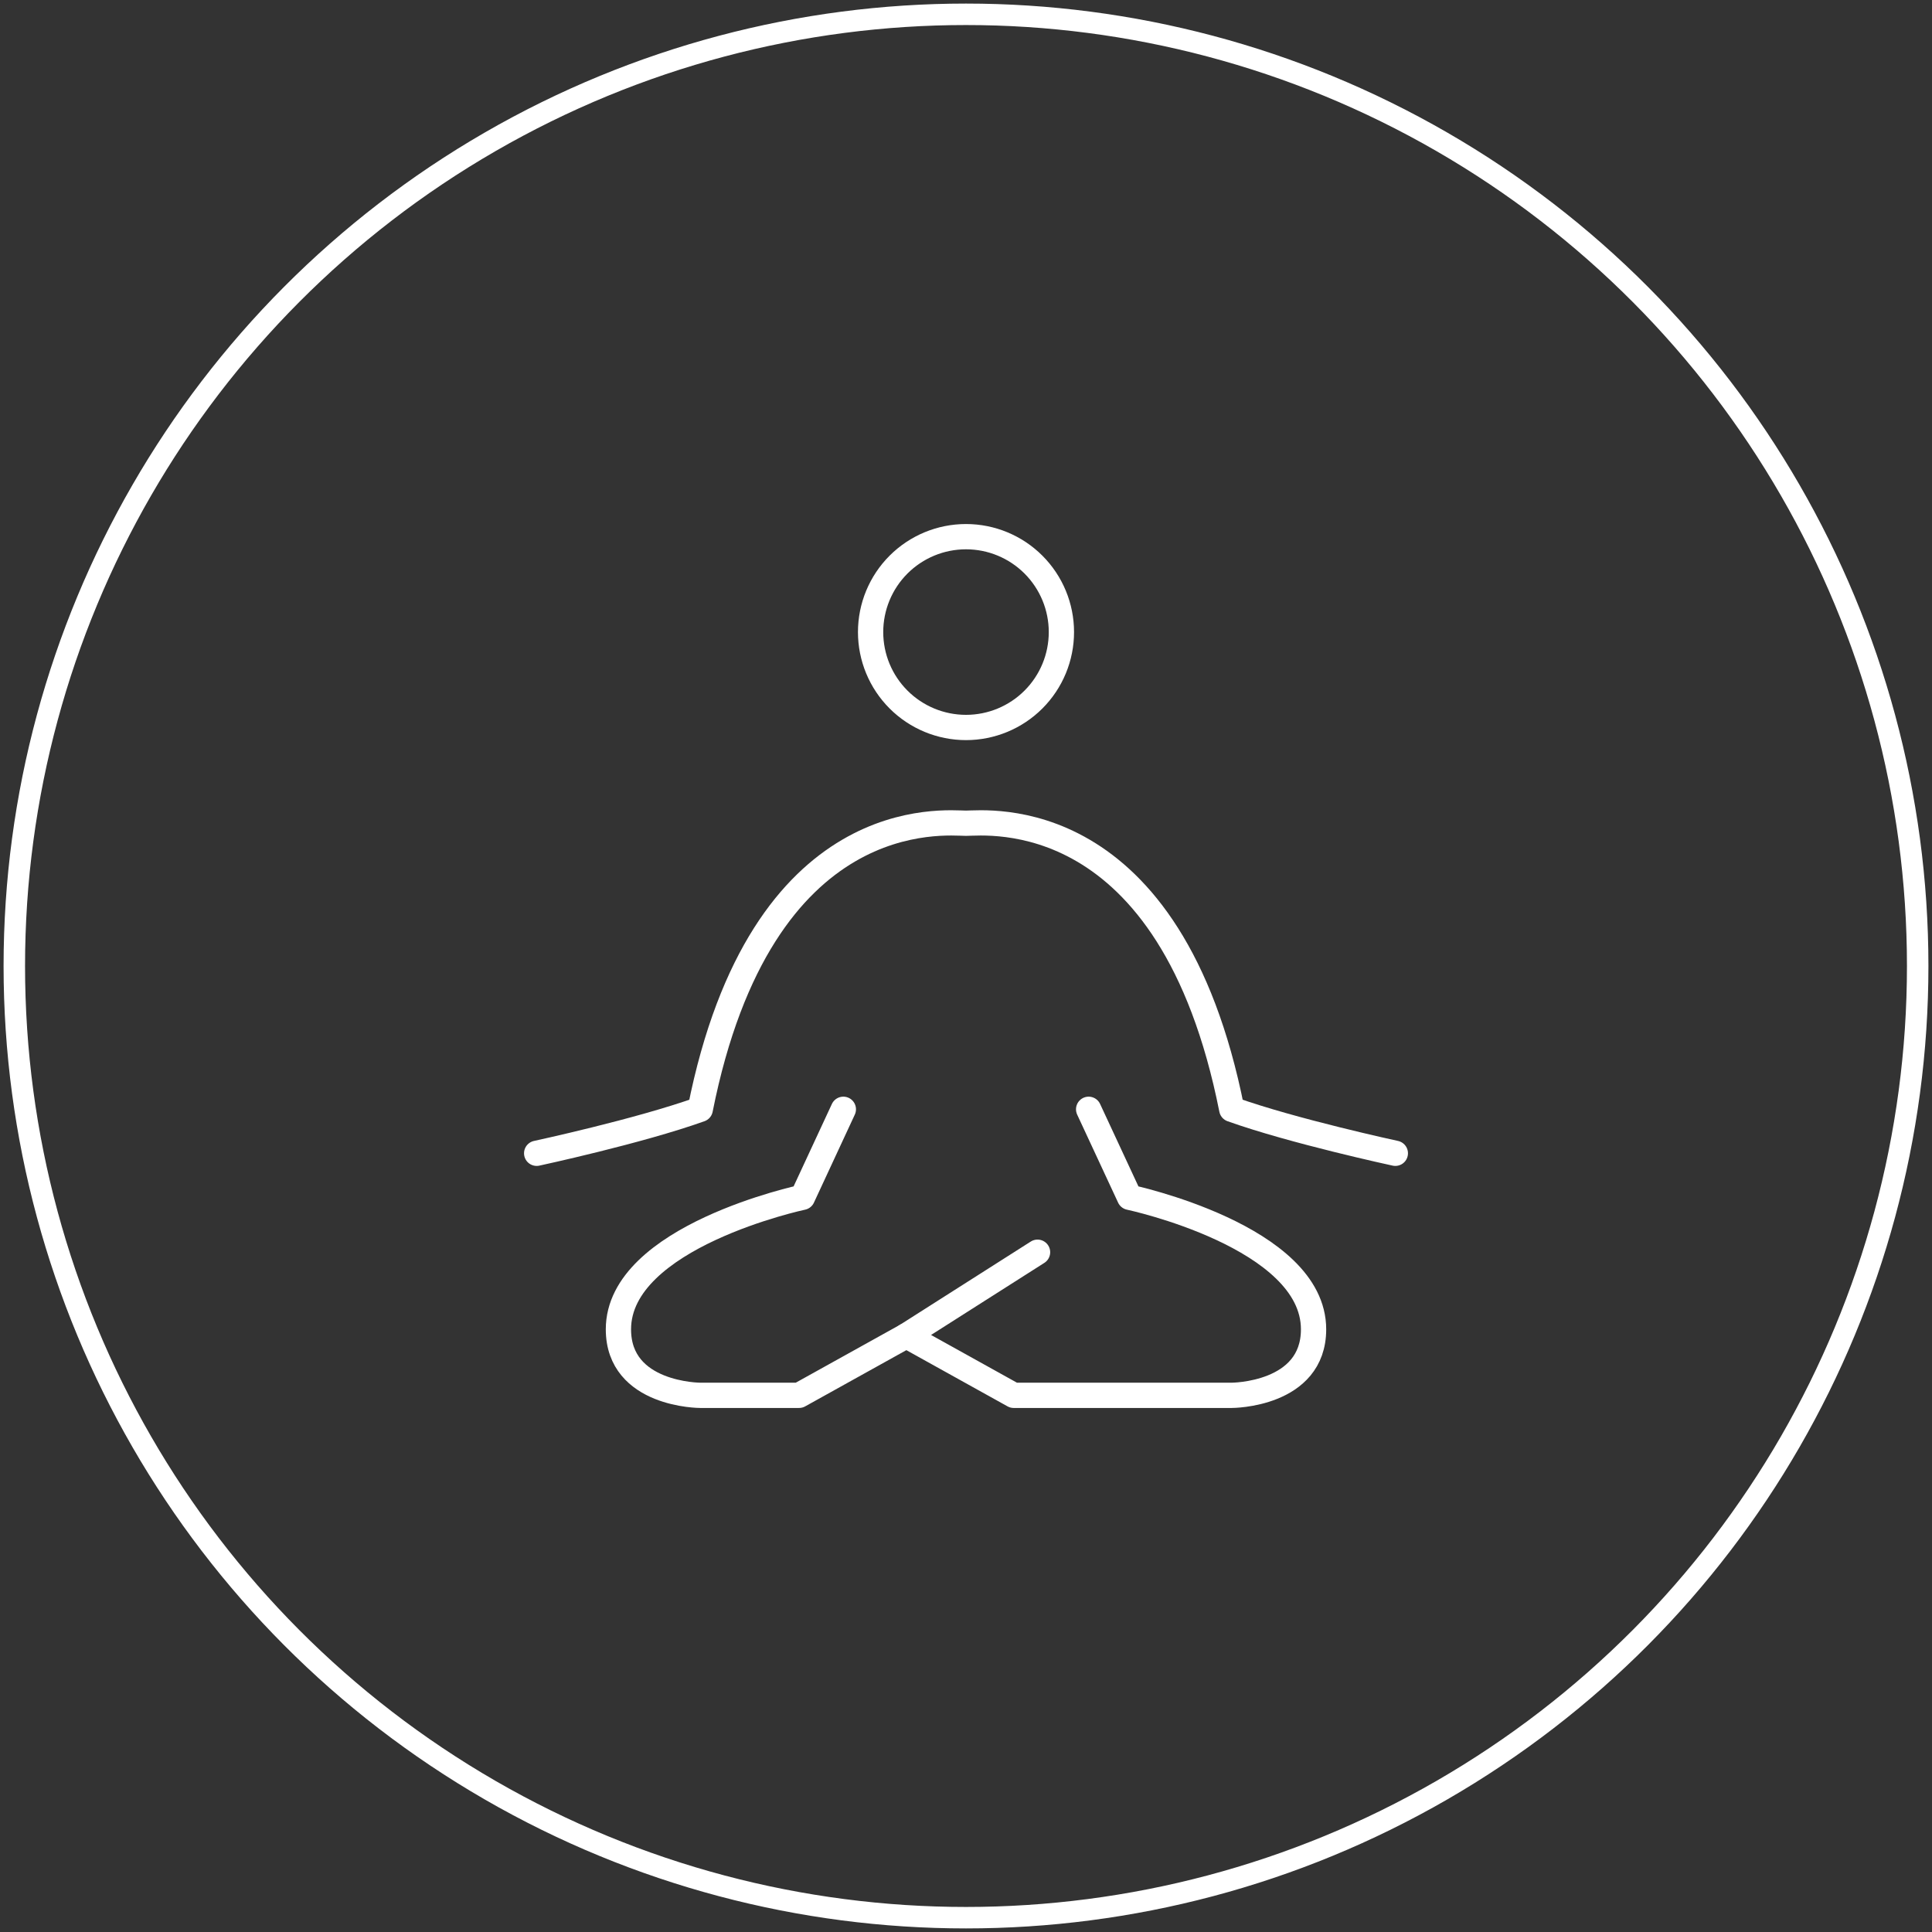
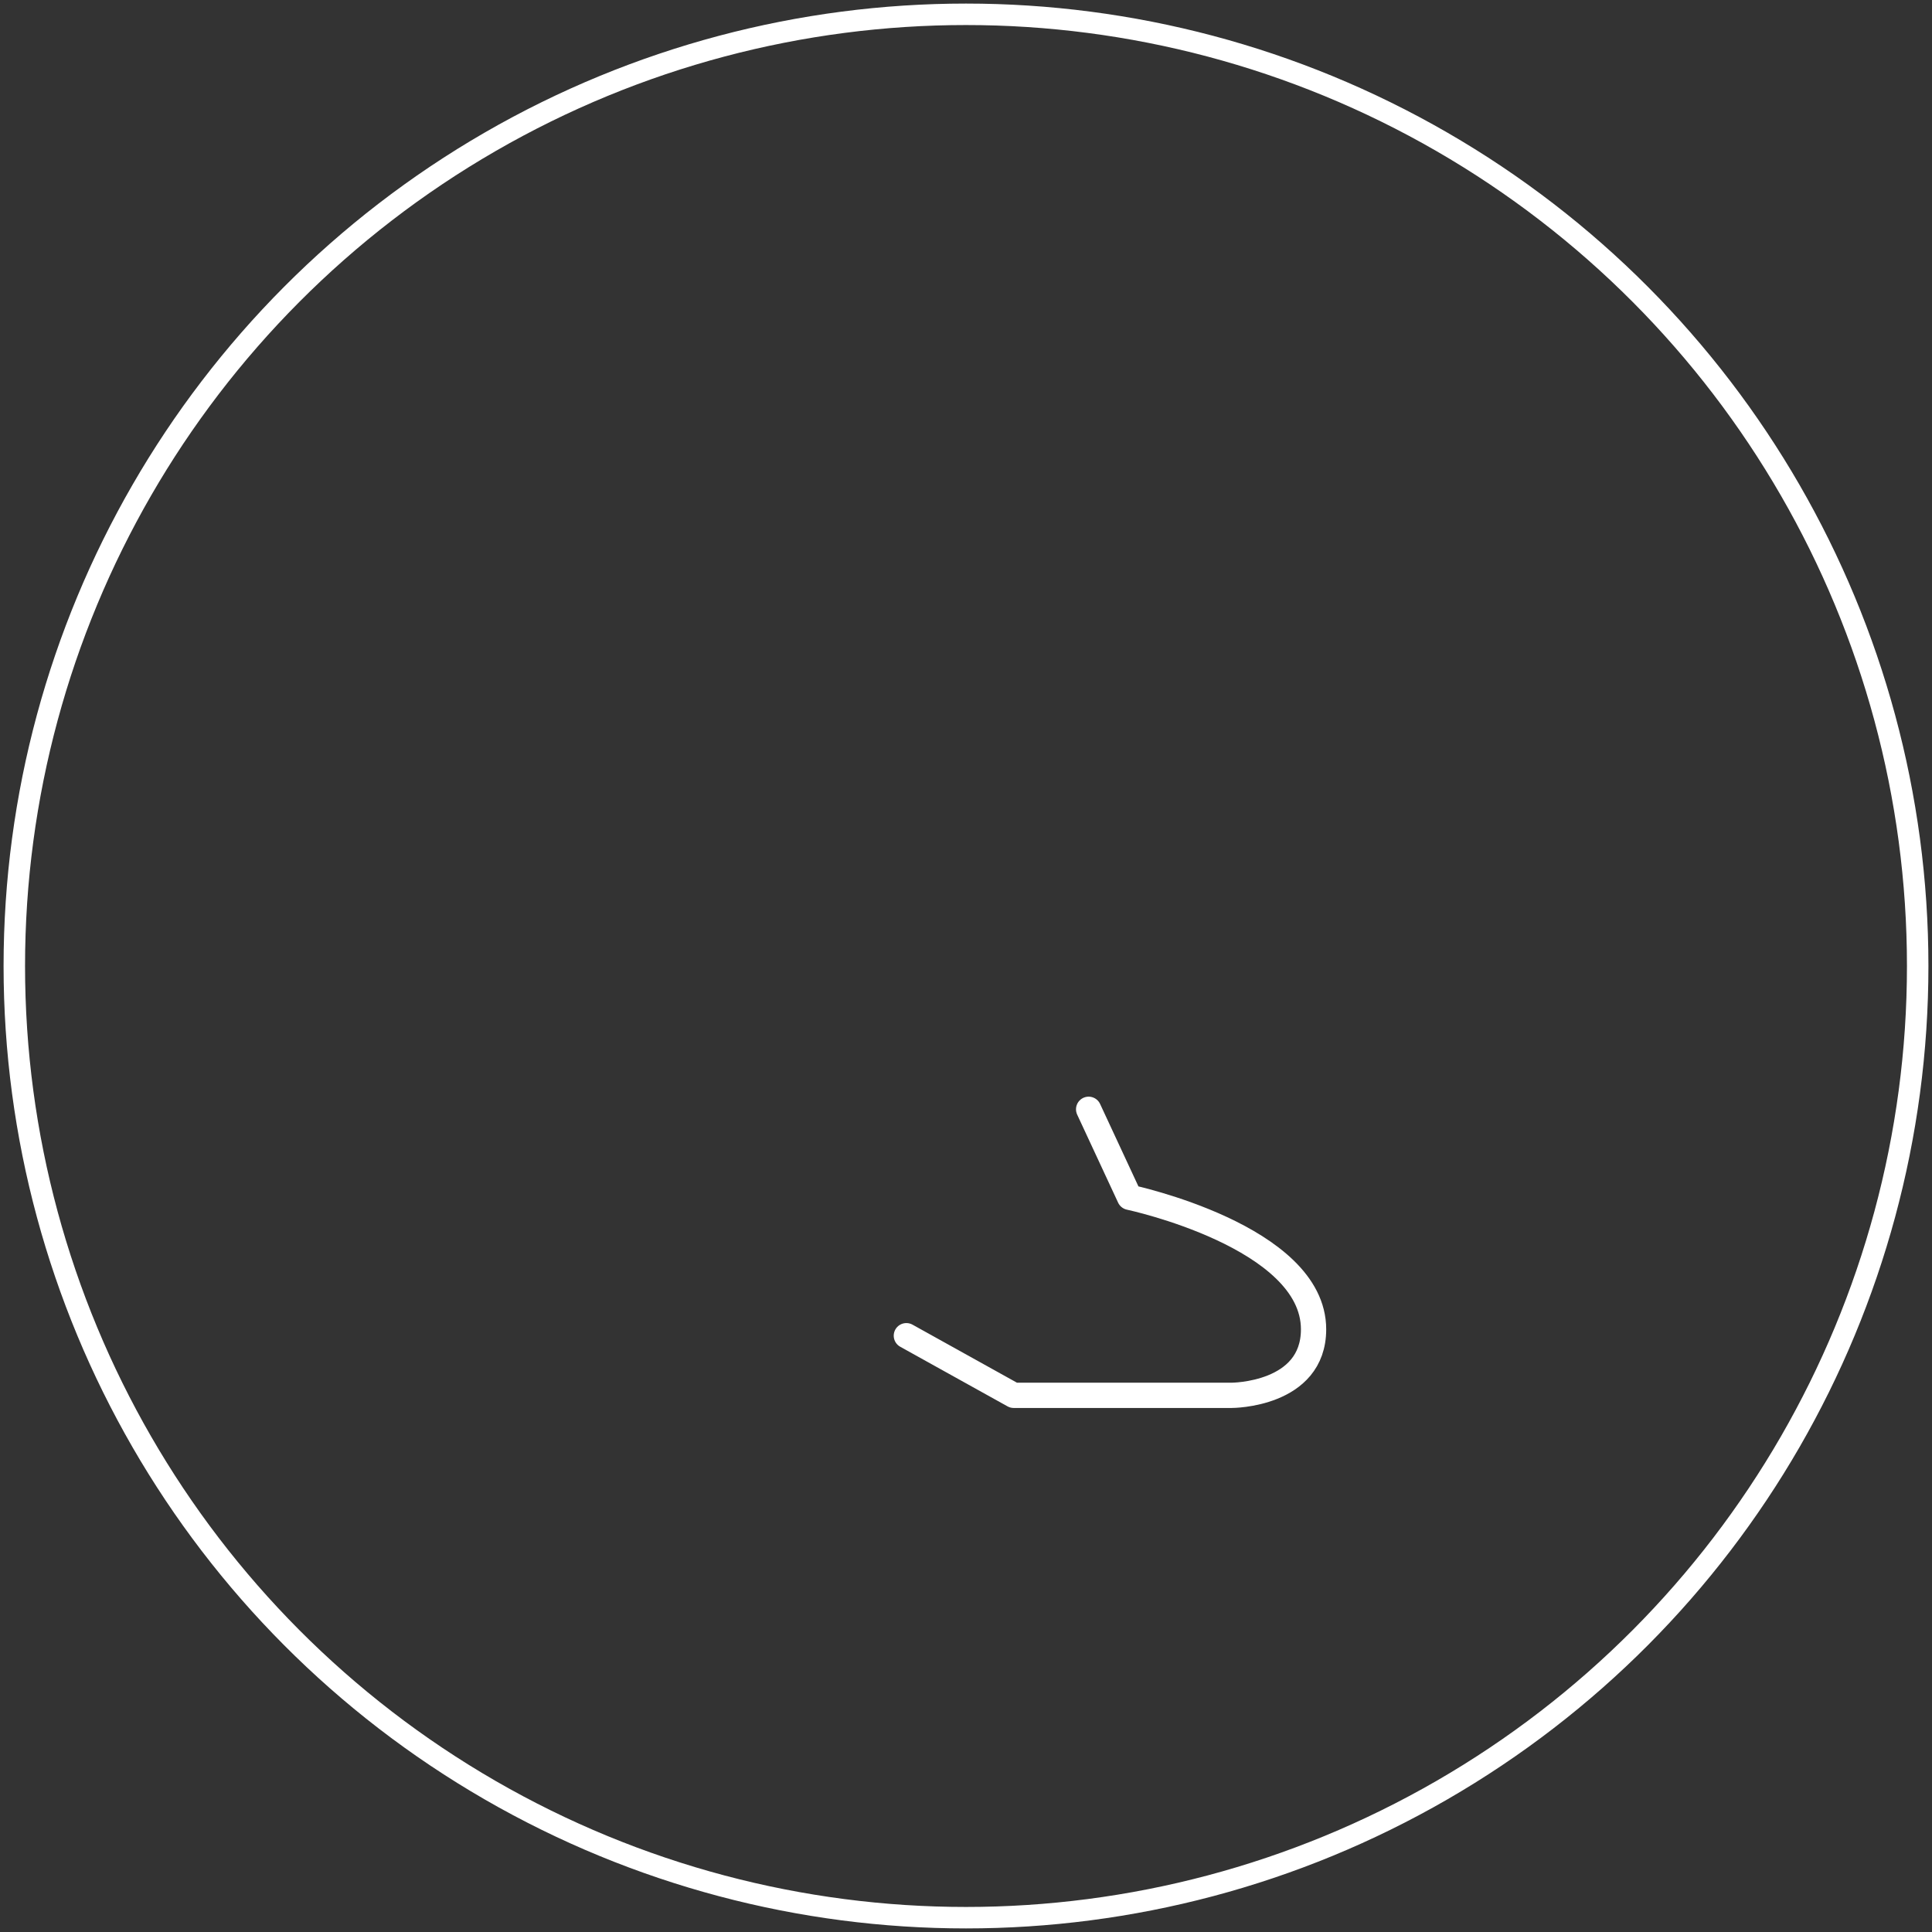
<svg xmlns="http://www.w3.org/2000/svg" width="270" height="270" viewBox="0 0 270 270" fill="none">
  <rect x="0" y="0" width="270" height="270" fill="#333333" stroke="none" />
  <circle cx="135" cy="135" r="133" stroke="white" stroke-width="3" />
  <path d="M152.139 155.026L157.859 167.326C157.859 167.326 183.573 172.786 183.573 185.773C183.573 195 172.133 195 172.133 195H141.666L126.666 186.666" stroke="white" stroke-width="3.532" stroke-linecap="round" stroke-linejoin="round" />
-   <path d="M117.859 155.026L112.146 167.326C112.146 167.326 86.426 172.786 86.426 185.773C86.426 195 97.866 195 97.866 195H111.666L126.666 186.666L144.999 175" stroke="white" stroke-width="3.532" stroke-linecap="round" stroke-linejoin="round" />
-   <path d="M75 161.173C75 161.173 89.287 158.1 97.86 155.027C106.427 111.973 132.133 115.047 135 115.047C137.867 115.047 163.573 111.973 172.14 155.027C180.713 158.093 195 161.173 195 161.173M135 101.667C138.536 101.667 141.928 100.262 144.428 97.761C146.929 95.261 148.333 91.87 148.333 88.333C148.333 84.797 146.929 81.406 144.428 78.905C141.928 76.405 138.536 75 135 75C131.464 75 128.072 76.405 125.572 78.905C123.071 81.406 121.667 84.797 121.667 88.333C121.667 91.87 123.071 95.261 125.572 97.761C128.072 100.262 131.464 101.667 135 101.667Z" stroke="white" stroke-width="3.532" stroke-linecap="round" stroke-linejoin="round" />
</svg>